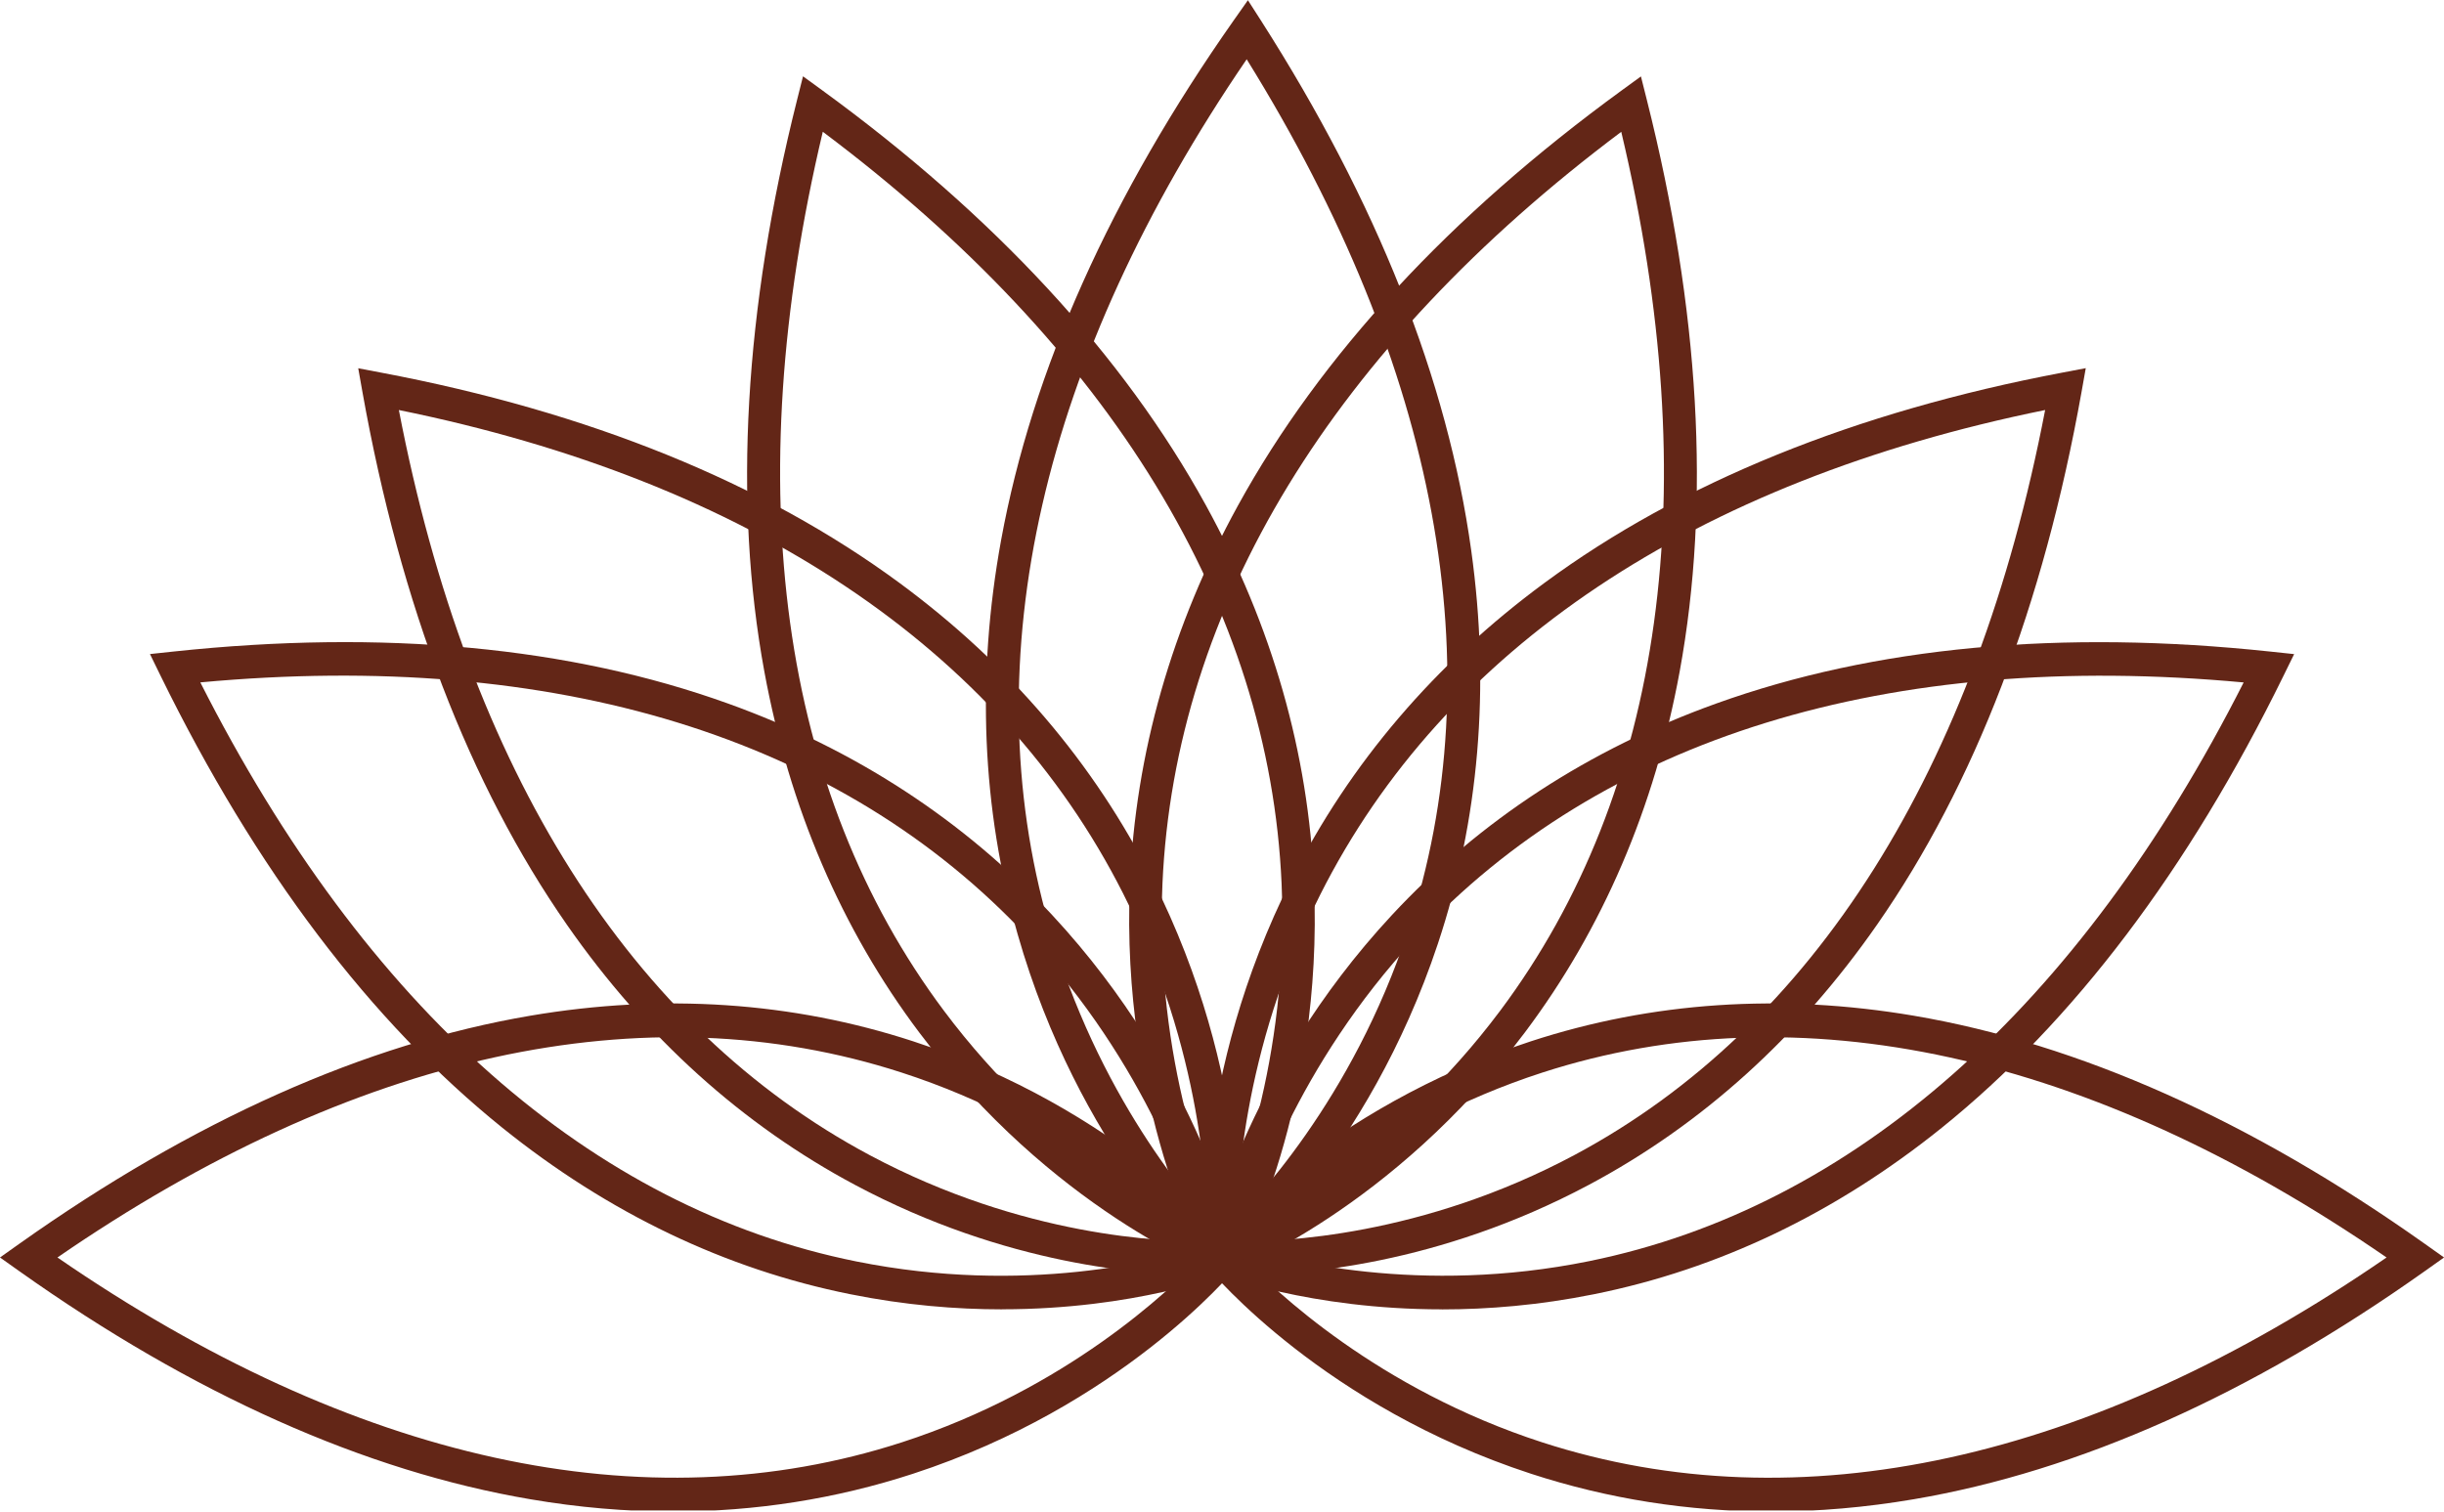
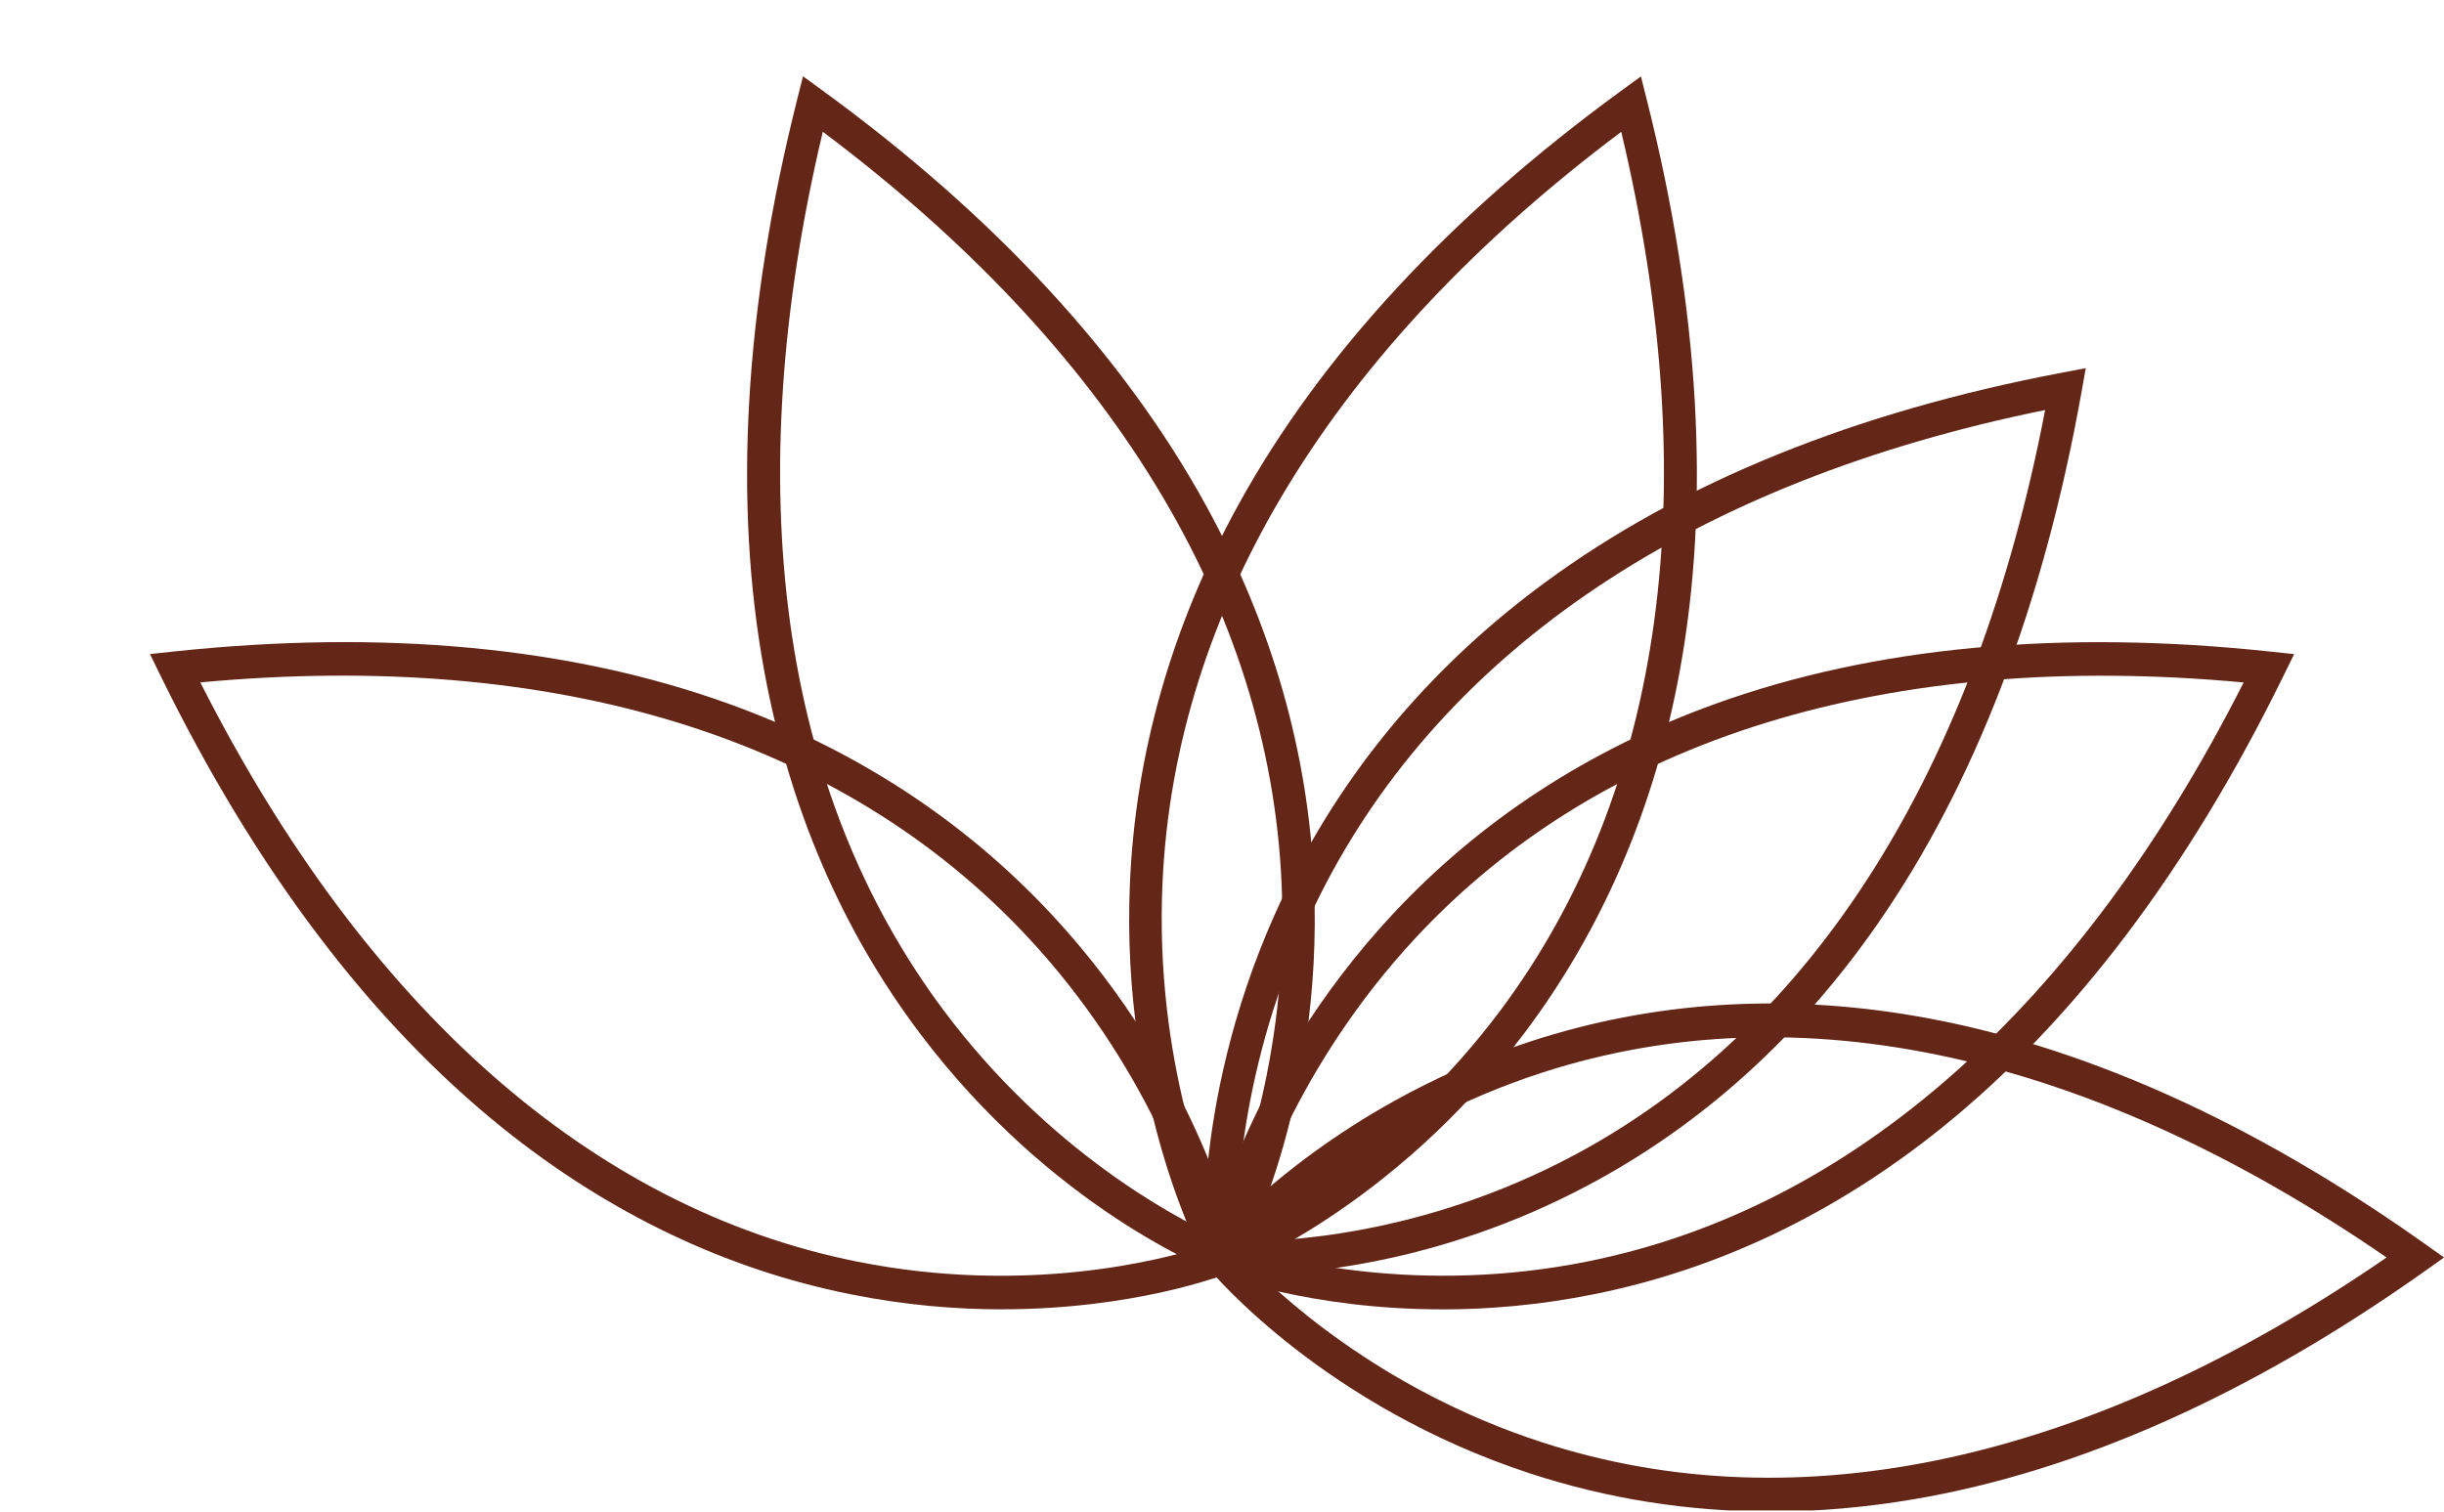
<svg xmlns="http://www.w3.org/2000/svg" id="Layer_1" data-name="Layer 1" viewBox="0 0 439.03 271.59">
  <defs>
    <style>
      .cls-1 {
        fill: none;
      }

      .cls-2 {
        fill: #632617;
      }

      .cls-3 {
        clip-path: url(#clippath-1);
      }

      .cls-4 {
        clip-path: url(#clippath-2);
      }

      .cls-5 {
        clip-path: url(#clippath);
      }
    </style>
    <clipPath id="clippath">
      <rect class="cls-1" x="176.41" width="89.62" height="230.98" />
    </clipPath>
    <clipPath id="clippath-1">
      <rect class="cls-1" x="215.15" y="179.95" width="223.87" height="91.44" />
    </clipPath>
    <clipPath id="clippath-2">
      <rect class="cls-1" x="0" y="179.95" width="223.9" height="91.44" />
    </clipPath>
  </defs>
  <path class="cls-2" d="M291.23,23.69c-51.75,38.81-80.22,85.45-82.41,135.09-1.41,31.86,8.42,55.93,11.88,63.32,7.27-3.35,29.88-15.23,48.79-40.5,29.46-39.39,36.95-93.91,21.75-157.9ZM218.01,229.64l-1.23-2.22c-.63-1.15-15.49-28.6-13.81-68.59.99-23.48,7.52-46.36,19.42-68.01,14.81-26.94,38-52.04,68.93-74.58l3.45-2.51,1.06,4.21c9.5,37.75,11.48,72.31,5.9,102.72-4.49,24.45-13.85,46.27-27.82,64.86-23.8,31.68-52.37,42.79-53.57,43.25l-2.33.89" />
  <g class="cls-5">
-     <path class="cls-2" d="M223.95,10.65c-36.89,54.02-49.18,107.71-35.55,155.5,8.7,30.53,25.44,49.89,31.01,55.71,5.83-5.59,23.51-24.33,33.48-54.54,15.53-47.05,5.52-101.14-28.94-156.67ZM219.24,229.88l-1.85-1.69c-.96-.87-23.63-21.92-34.59-60.35-6.43-22.54-7.42-46.37-2.96-70.82,5.56-30.41,19.64-61.86,41.85-93.46l2.48-3.52,2.33,3.63c20.83,32.58,33.55,64.63,37.79,95.27,3.42,24.63,1.4,48.38-5.99,70.61-12.6,37.89-36.15,57.89-37.15,58.72l-1.92,1.61" />
-   </g>
+     </g>
  <path class="cls-2" d="M222.81,223.98c7.62,2.4,32.23,8.81,62.66,2.62,47.4-9.64,87.98-45.56,117.57-103.98-63.93-5.91-115.3,9.92-148.77,45.92-21.37,23-29.33,47.57-31.45,55.45ZM259.02,235.26c-23.84,0-39.85-6.17-40.74-6.52l-2.31-.91.5-2.49c.26-1.29,6.68-32,33.59-60.95,15.79-16.98,35.37-29.75,58.2-37.97,28.41-10.22,61.92-13.36,99.64-9.34l4.21.45-1.91,3.89c-17.06,34.82-37.72,62.15-61.41,81.23-19.05,15.33-40.07,25.4-62.49,29.9-9.83,1.98-19.02,2.72-27.27,2.72" />
  <path class="cls-2" d="M222.13,223.05c7.97.11,33.34-.86,60.85-15.6,42.84-22.96,71.97-69.16,84.4-133.78-62.97,12.81-107.94,42.86-130.22,87.08-14.23,28.25-15.14,54.13-15.03,62.3ZM223.63,229.08c-2.68,0-4.28-.12-4.55-.15l-2.47-.2-.19-2.55c-.11-1.31-2.34-32.64,15.57-68.19,10.5-20.86,25.8-38.78,45.47-53.27,24.46-18.02,55.77-30.73,93.06-37.78l4.16-.79-.76,4.28c-6.85,38.35-19.21,70.55-36.73,95.71-14.08,20.23-31.51,35.96-51.79,46.76-27.2,14.49-51.86,16.16-61.76,16.16" />
  <g class="cls-3">
    <path class="cls-2" d="M223.3,225.94c5.56,5.87,24.17,23.64,53.75,33.22,46.08,14.93,98.45,3.44,151.66-33.22-53.21-36.66-105.58-48.14-151.66-33.22-29.58,9.58-48.18,27.34-53.75,33.22ZM318.14,271.59c-14.83,0-29.26-2.27-43.14-6.8-37.11-12.12-57.06-35.9-57.9-36.9l-1.6-1.95,1.6-1.94c.84-1.01,20.79-24.78,57.9-36.9,21.78-7.11,44.91-8.65,68.78-4.6,29.69,5.05,60.57,18.83,91.78,40.97l3.48,2.47-3.48,2.47c-31.21,22.14-62.08,35.92-91.78,40.97-8.65,1.47-17.21,2.21-25.63,2.21" />
  </g>
  <path class="cls-2" d="M147.8,23.69c-15.2,63.99-7.71,118.51,21.75,157.9,18.91,25.28,41.52,37.15,48.79,40.5,3.46-7.39,13.28-31.46,11.88-63.32-2.19-49.64-30.66-96.28-82.41-135.09ZM221.02,229.64l-2.32-.89c-1.21-.46-29.78-11.57-53.58-43.25-13.97-18.59-23.32-40.41-27.82-64.86-5.59-30.4-3.6-64.97,5.89-102.72l1.06-4.21,3.45,2.51c30.94,22.54,54.13,47.64,68.93,74.58,11.9,21.66,18.44,44.54,19.42,68.01,1.68,40-13.18,67.45-13.81,68.59l-1.23,2.22" />
  <path class="cls-2" d="M35.99,122.62c29.66,58.55,70.34,94.49,117.87,104.04,30.36,6.1,54.77-.27,62.36-2.68-2.14-7.89-10.18-32.66-31.66-55.67-33.47-35.84-84.77-51.61-148.56-45.7ZM180.01,235.26c-8.26,0-17.44-.74-27.27-2.72-22.42-4.5-43.44-14.57-62.49-29.9-23.69-19.08-44.35-46.4-61.41-81.23l-1.9-3.89,4.2-.45c37.72-4.02,71.24-.88,99.64,9.34,22.83,8.22,42.41,21,58.2,37.97,26.9,28.94,33.33,59.65,33.59,60.95l.5,2.49-2.31.91c-.89.35-16.91,6.52-40.74,6.52" />
-   <path class="cls-2" d="M71.65,73.67c12.45,64.76,41.68,111.02,84.67,133.93,27.47,14.63,52.63,15.57,60.57,15.45.1-8.19-.84-34.28-15.17-62.57-22.32-44.07-67.24-74.03-130.08-86.81ZM215.39,229.08c-9.89,0-34.55-1.66-61.76-16.16-20.28-10.81-37.7-26.54-51.79-46.76-17.52-25.16-29.88-57.36-36.73-95.71l-.76-4.28,4.16.79c37.29,7.05,68.6,19.76,93.07,37.78,19.66,14.49,34.96,32.4,45.46,53.27,17.91,35.55,15.68,66.88,15.58,68.19l-.2,2.55-2.47.2c-.27.03-1.87.15-4.55.15" />
  <g class="cls-4">
-     <path class="cls-2" d="M10.32,225.94c53.22,36.66,105.58,48.14,151.66,33.22,29.58-9.58,48.18-27.34,53.75-33.22-5.56-5.87-24.17-23.64-53.75-33.22-46.08-14.93-98.44-3.44-151.66,33.22ZM120.89,271.59c-8.43,0-16.98-.73-25.63-2.21-29.69-5.05-60.57-18.83-91.78-40.97l-3.48-2.47,3.48-2.47c31.21-22.14,62.08-35.92,91.78-40.97,23.86-4.05,47.01-2.51,68.78,4.6,37.11,12.11,57.07,35.89,57.9,36.9l1.61,1.94-1.61,1.95c-.83,1-20.79,24.78-57.9,36.9-13.88,4.53-28.32,6.8-43.14,6.8" />
-   </g>
+     </g>
</svg>